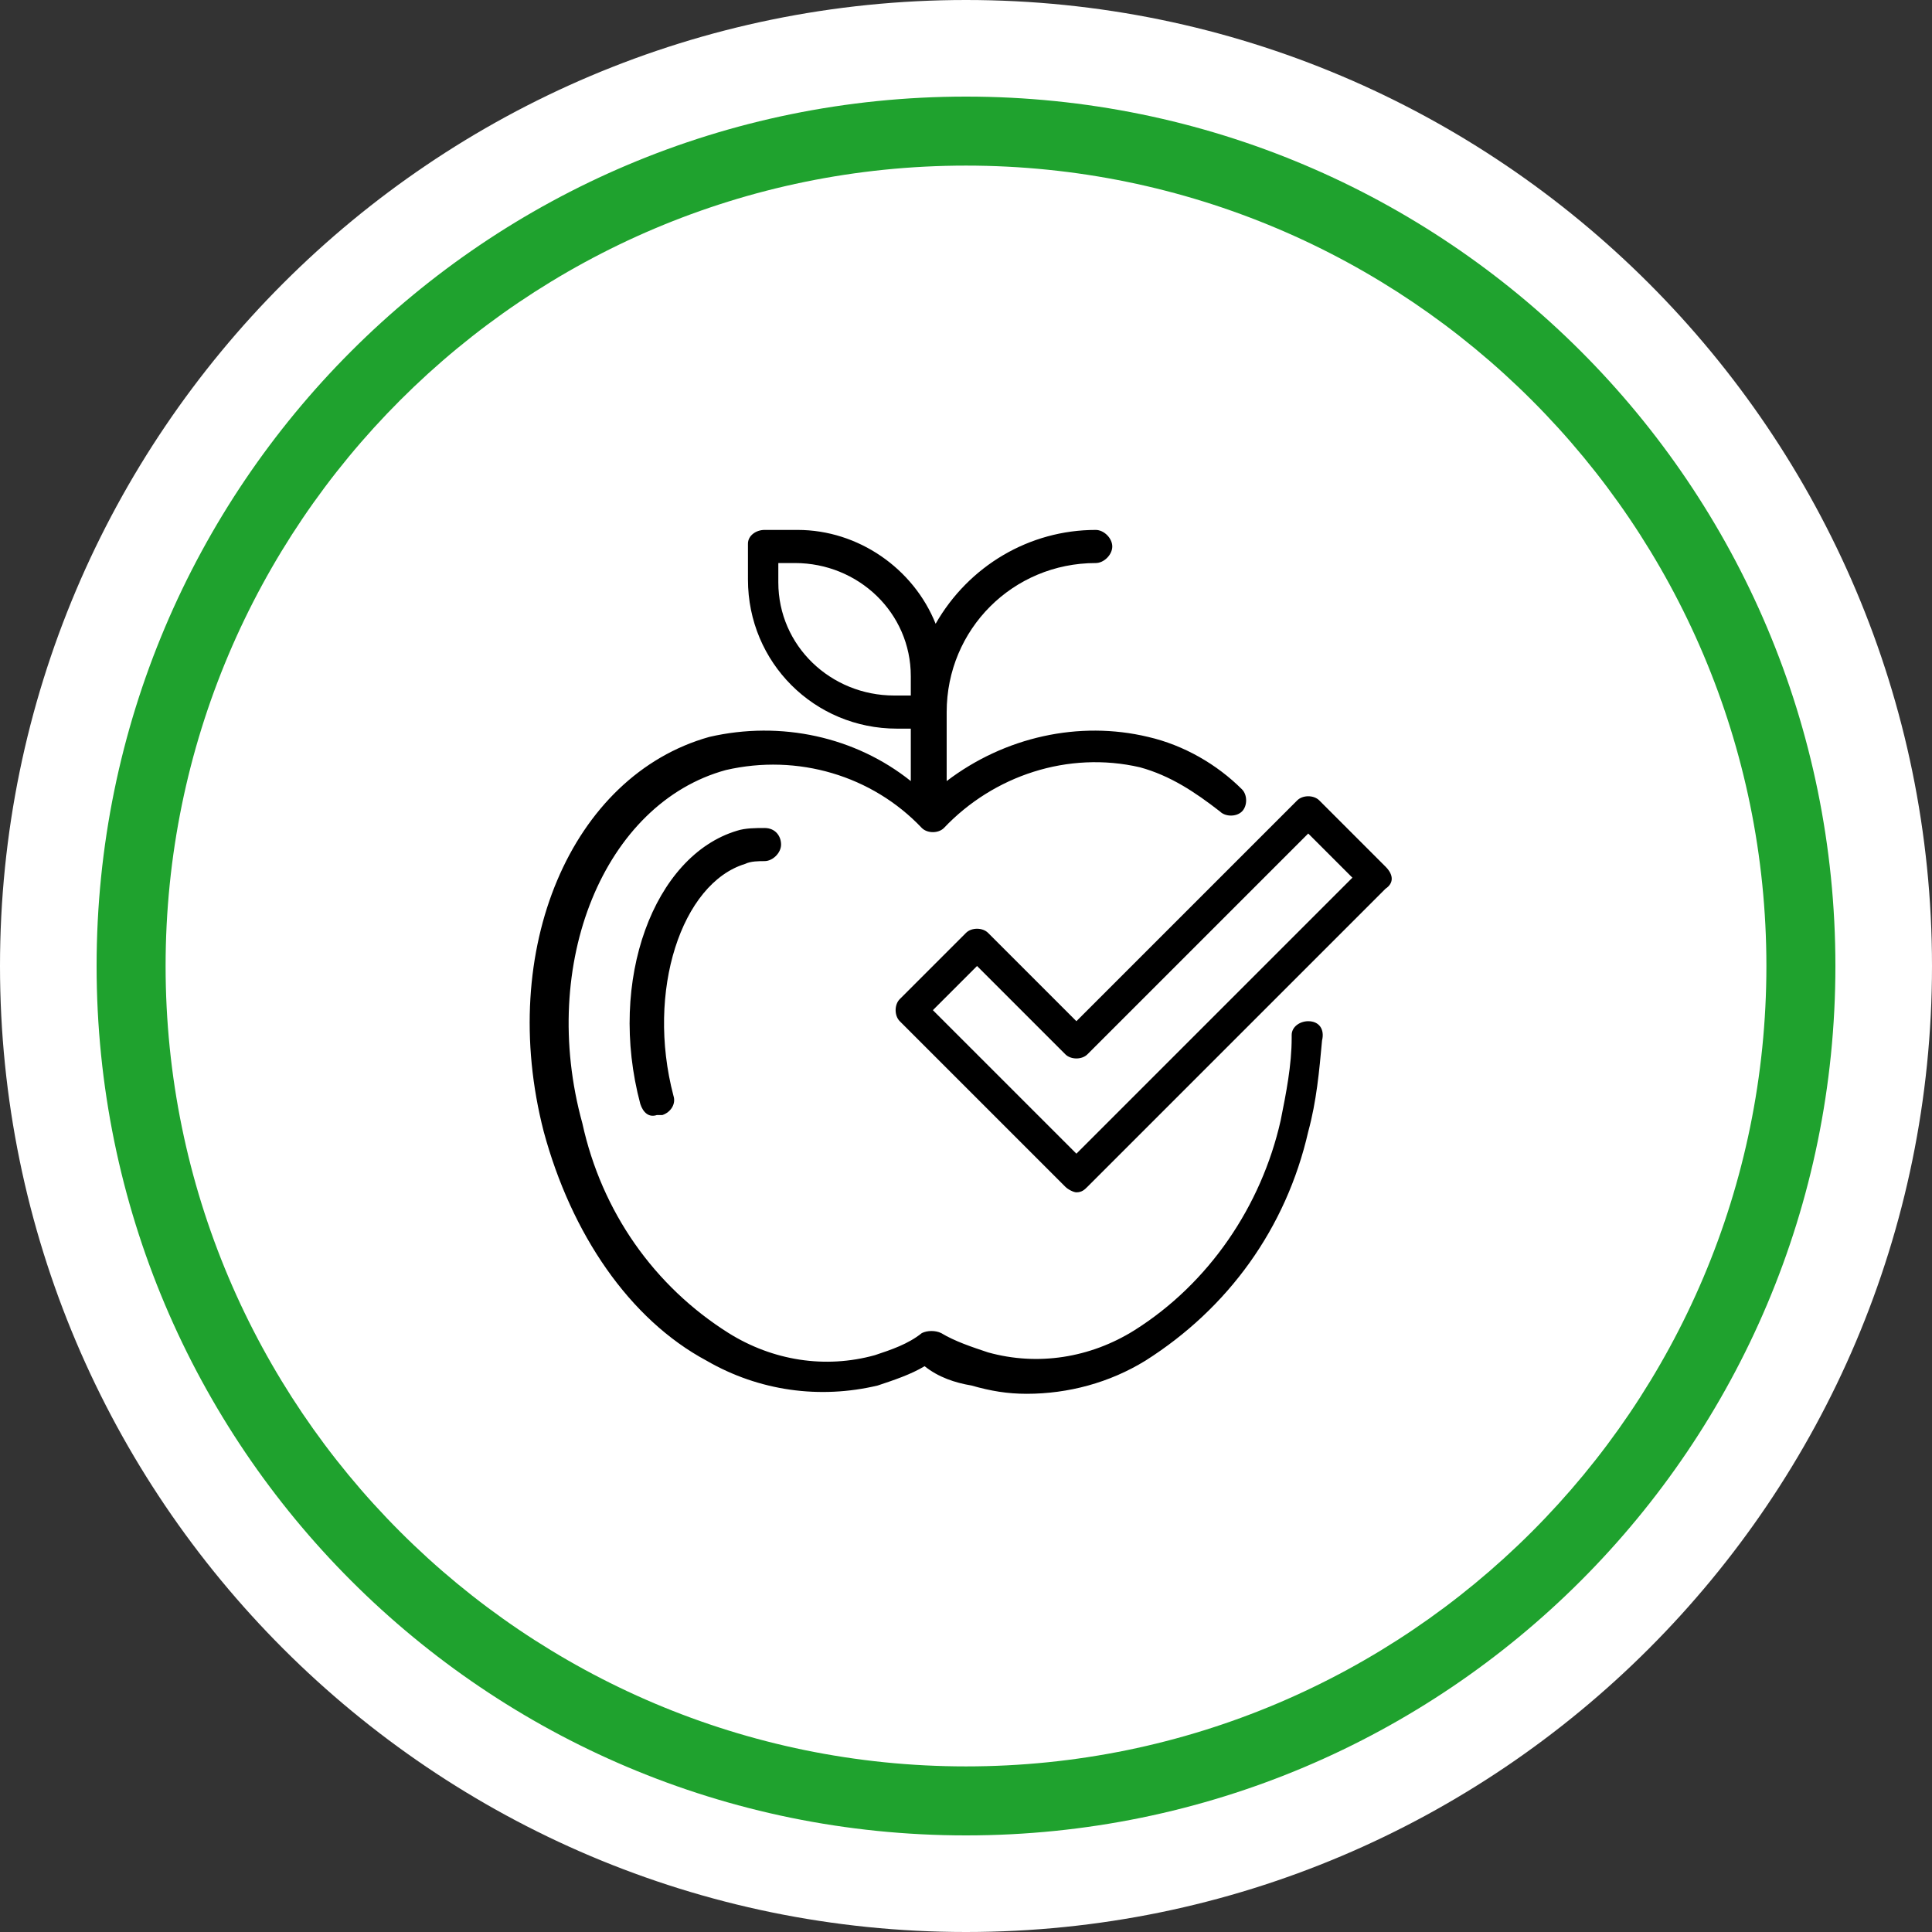
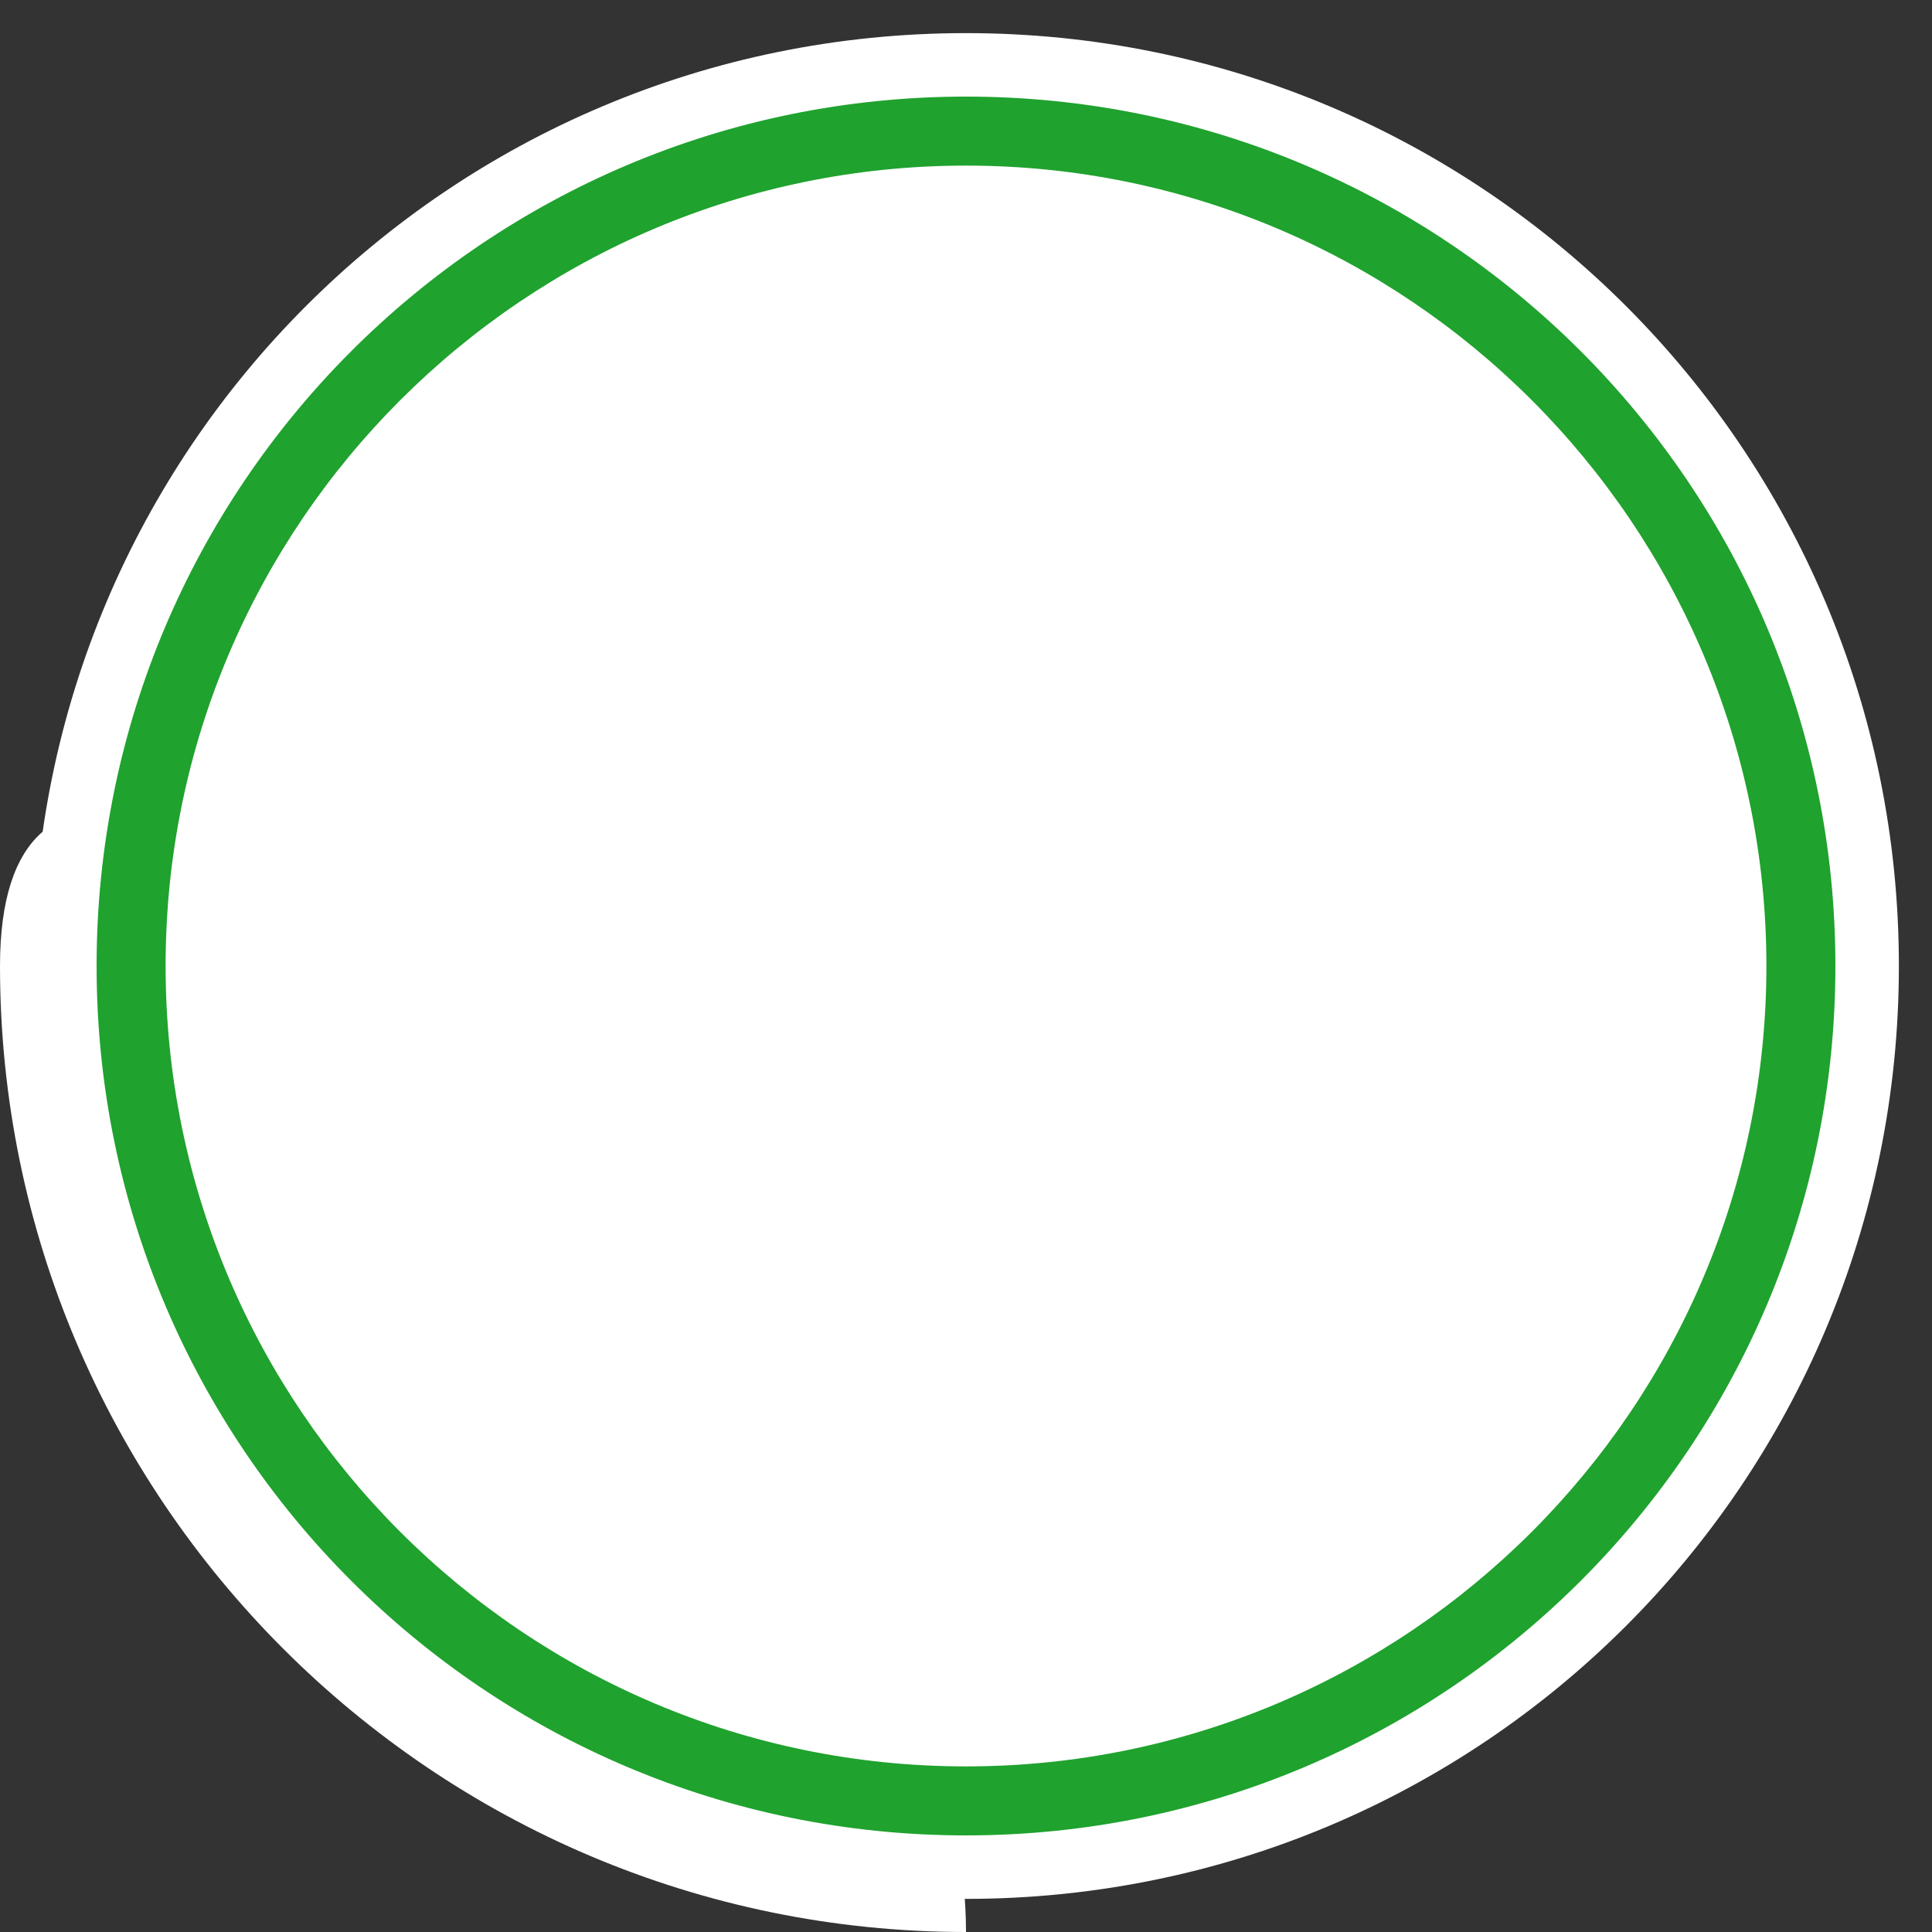
<svg xmlns="http://www.w3.org/2000/svg" xmlns:xlink="http://www.w3.org/1999/xlink" version="1.1" id="be962ff2-c0f4-467d-a4c4-49c9e064777b" x="0px" y="0px" viewBox="0 0 70 70" style="enable-background:new 0 0 70 70;" xml:space="preserve">
  <rect x="0" y="0" width="70" height="70" fill="#333333" stroke="none" />
  <style type="text/css">
	.st0{fill:#FFFFFF;}
	.st1{clip-path:url(#SVGID_2_);}
	.st2{clip-path:url(#SVGID_4_);}
	.st3{fill:#1FA22E;}
</style>
  <path class="st0" d="M35,68.8c18.7,0,33.8-15.1,33.8-33.8S53.7,1.2,35,1.2S1.2,16.3,1.2,35c0,0,0,0,0,0C1.3,53.6,16.4,68.7,35,68.8" />
-   <path class="st0" d="M35,70C15.7,70,0,54.3,0,35S15.7,0,35,0s35,15.7,35,35S54.3,70,35,70z M35,2.5C17,2.5,2.5,17,2.5,35  S17,67.5,35,67.5S67.5,53,67.5,35l0,0C67.5,17,53,2.5,35,2.5z" />
+   <path class="st0" d="M35,70C15.7,70,0,54.3,0,35s35,15.7,35,35S54.3,70,35,70z M35,2.5C17,2.5,2.5,17,2.5,35  S17,67.5,35,67.5S67.5,53,67.5,35l0,0C67.5,17,53,2.5,35,2.5z" />
  <g>
    <defs>
-       <path id="SVGID_1_" d="M3.5,35c0,17.4,14.1,31.5,31.5,31.5S66.5,52.4,66.5,35S52.4,3.5,35,3.5S3.5,17.6,3.5,35" />
-     </defs>
+       </defs>
    <clipPath id="SVGID_2_">
      <use xlink:href="#SVGID_1_" style="overflow:visible;" />
    </clipPath>
    <g class="st1">
      <g>
        <g>
          <defs>
-             <rect id="SVGID_3_" x="-33183.9" y="-32322.6" width="65535.9" height="65535.9" />
-           </defs>
+             </defs>
          <clipPath id="SVGID_4_">
            <use xlink:href="#SVGID_3_" style="overflow:visible;" />
          </clipPath>
          <g class="st2">
-             <path d="M39,41.8l-5.2-5.2l1.6-1.6l3.2,3.2c0.2,0.2,0.6,0.2,0.8,0c0,0,0,0,0,0l8-8l1.6,1.6L39,41.8z M50.2,31.4L47.8,29       c-0.2-0.2-0.6-0.2-0.8,0c0,0,0,0,0,0l-8,8l-3.2-3.2c-0.2-0.2-0.6-0.2-0.8,0c0,0,0,0,0,0l-2.4,2.4c-0.2,0.2-0.2,0.6,0,0.8       c0,0,0,0,0,0l6,6c0.1,0.1,0.3,0.2,0.4,0.2c0.2,0,0.3-0.1,0.4-0.2l10.8-10.8C50.5,32,50.5,31.7,50.2,31.4       C50.2,31.4,50.2,31.4,50.2,31.4 M32.4,25.2c-2.3,0-4.2-1.8-4.2-4.1c0,0,0,0,0-0.1v-0.6h0.6c2.3,0,4.2,1.8,4.2,4.1       c0,0,0,0,0,0.1v0.6L32.4,25.2z M47.4,37c-0.3,0-0.6,0.2-0.6,0.5c0,0,0,0,0,0.1c0,1-0.2,2-0.4,3c-0.7,3.1-2.6,5.9-5.3,7.6       c-1.6,1-3.5,1.3-5.3,0.8c-0.6-0.2-1.2-0.4-1.7-0.7c-0.2-0.1-0.5-0.1-0.7,0c-0.5,0.4-1.1,0.6-1.7,0.8c-1.8,0.5-3.7,0.2-5.3-0.8       c-2.7-1.7-4.6-4.4-5.3-7.6c-1.6-5.8,0.8-11.6,5.2-12.8c2.6-0.6,5.3,0.2,7.1,2.1c0.2,0.2,0.6,0.2,0.8,0c1.8-1.9,4.5-2.8,7.1-2.2       c1.1,0.3,2,0.9,2.9,1.6c0.2,0.2,0.6,0.2,0.8,0s0.2-0.6,0-0.8c-0.9-0.9-2.1-1.6-3.4-1.9c-2.5-0.6-5.2,0-7.3,1.6v-2.5       c0-3,2.4-5.4,5.4-5.4c0,0,0,0,0,0c0.3,0,0.6-0.3,0.6-0.6s-0.3-0.6-0.6-0.6c-2.4,0-4.6,1.3-5.8,3.4c-0.8-2-2.8-3.4-5-3.4h-1.2       c-0.3,0-0.6,0.2-0.6,0.5c0,0,0,0,0,0.1V21c0,3,2.4,5.4,5.4,5.4c0,0,0,0,0,0H33v1.9c-2-1.6-4.7-2.2-7.3-1.6       c-5,1.4-7.7,7.7-6,14.3c1,3.7,3.1,6.8,5.9,8.3c1.9,1.1,4.1,1.4,6.2,0.9c0.6-0.2,1.2-0.4,1.7-0.7c0.5,0.4,1.1,0.6,1.7,0.7       c0.7,0.2,1.3,0.3,2,0.3c1.5,0,3-0.4,4.3-1.2c3-1.9,5.1-4.8,5.9-8.3c0.3-1.1,0.4-2.2,0.5-3.3C48,37.3,47.8,37,47.4,37 M27,31.3       c0.2-0.1,0.5-0.1,0.7-0.1c0.3,0,0.6-0.3,0.6-0.6S28.1,30,27.7,30c-0.3,0-0.7,0-1,0.1C23.7,31,22,35.5,23.2,40       c0.1,0.3,0.3,0.5,0.6,0.4H24c0.3-0.1,0.5-0.4,0.4-0.7c0,0,0,0,0,0C23.4,35.9,24.7,32,27,31.3" />
-           </g>
+             </g>
        </g>
      </g>
    </g>
  </g>
  <path class="st3" d="M35,66.5C17.6,66.5,3.5,52.4,3.5,35S17.6,3.5,35,3.5S66.5,17.6,66.5,35C66.5,52.4,52.4,66.5,35,66.5z M35,6  C19,6,6,19,6,35s13,29,29,29s29-13,29-29C64,19,51,6,35,6z" />
</svg>